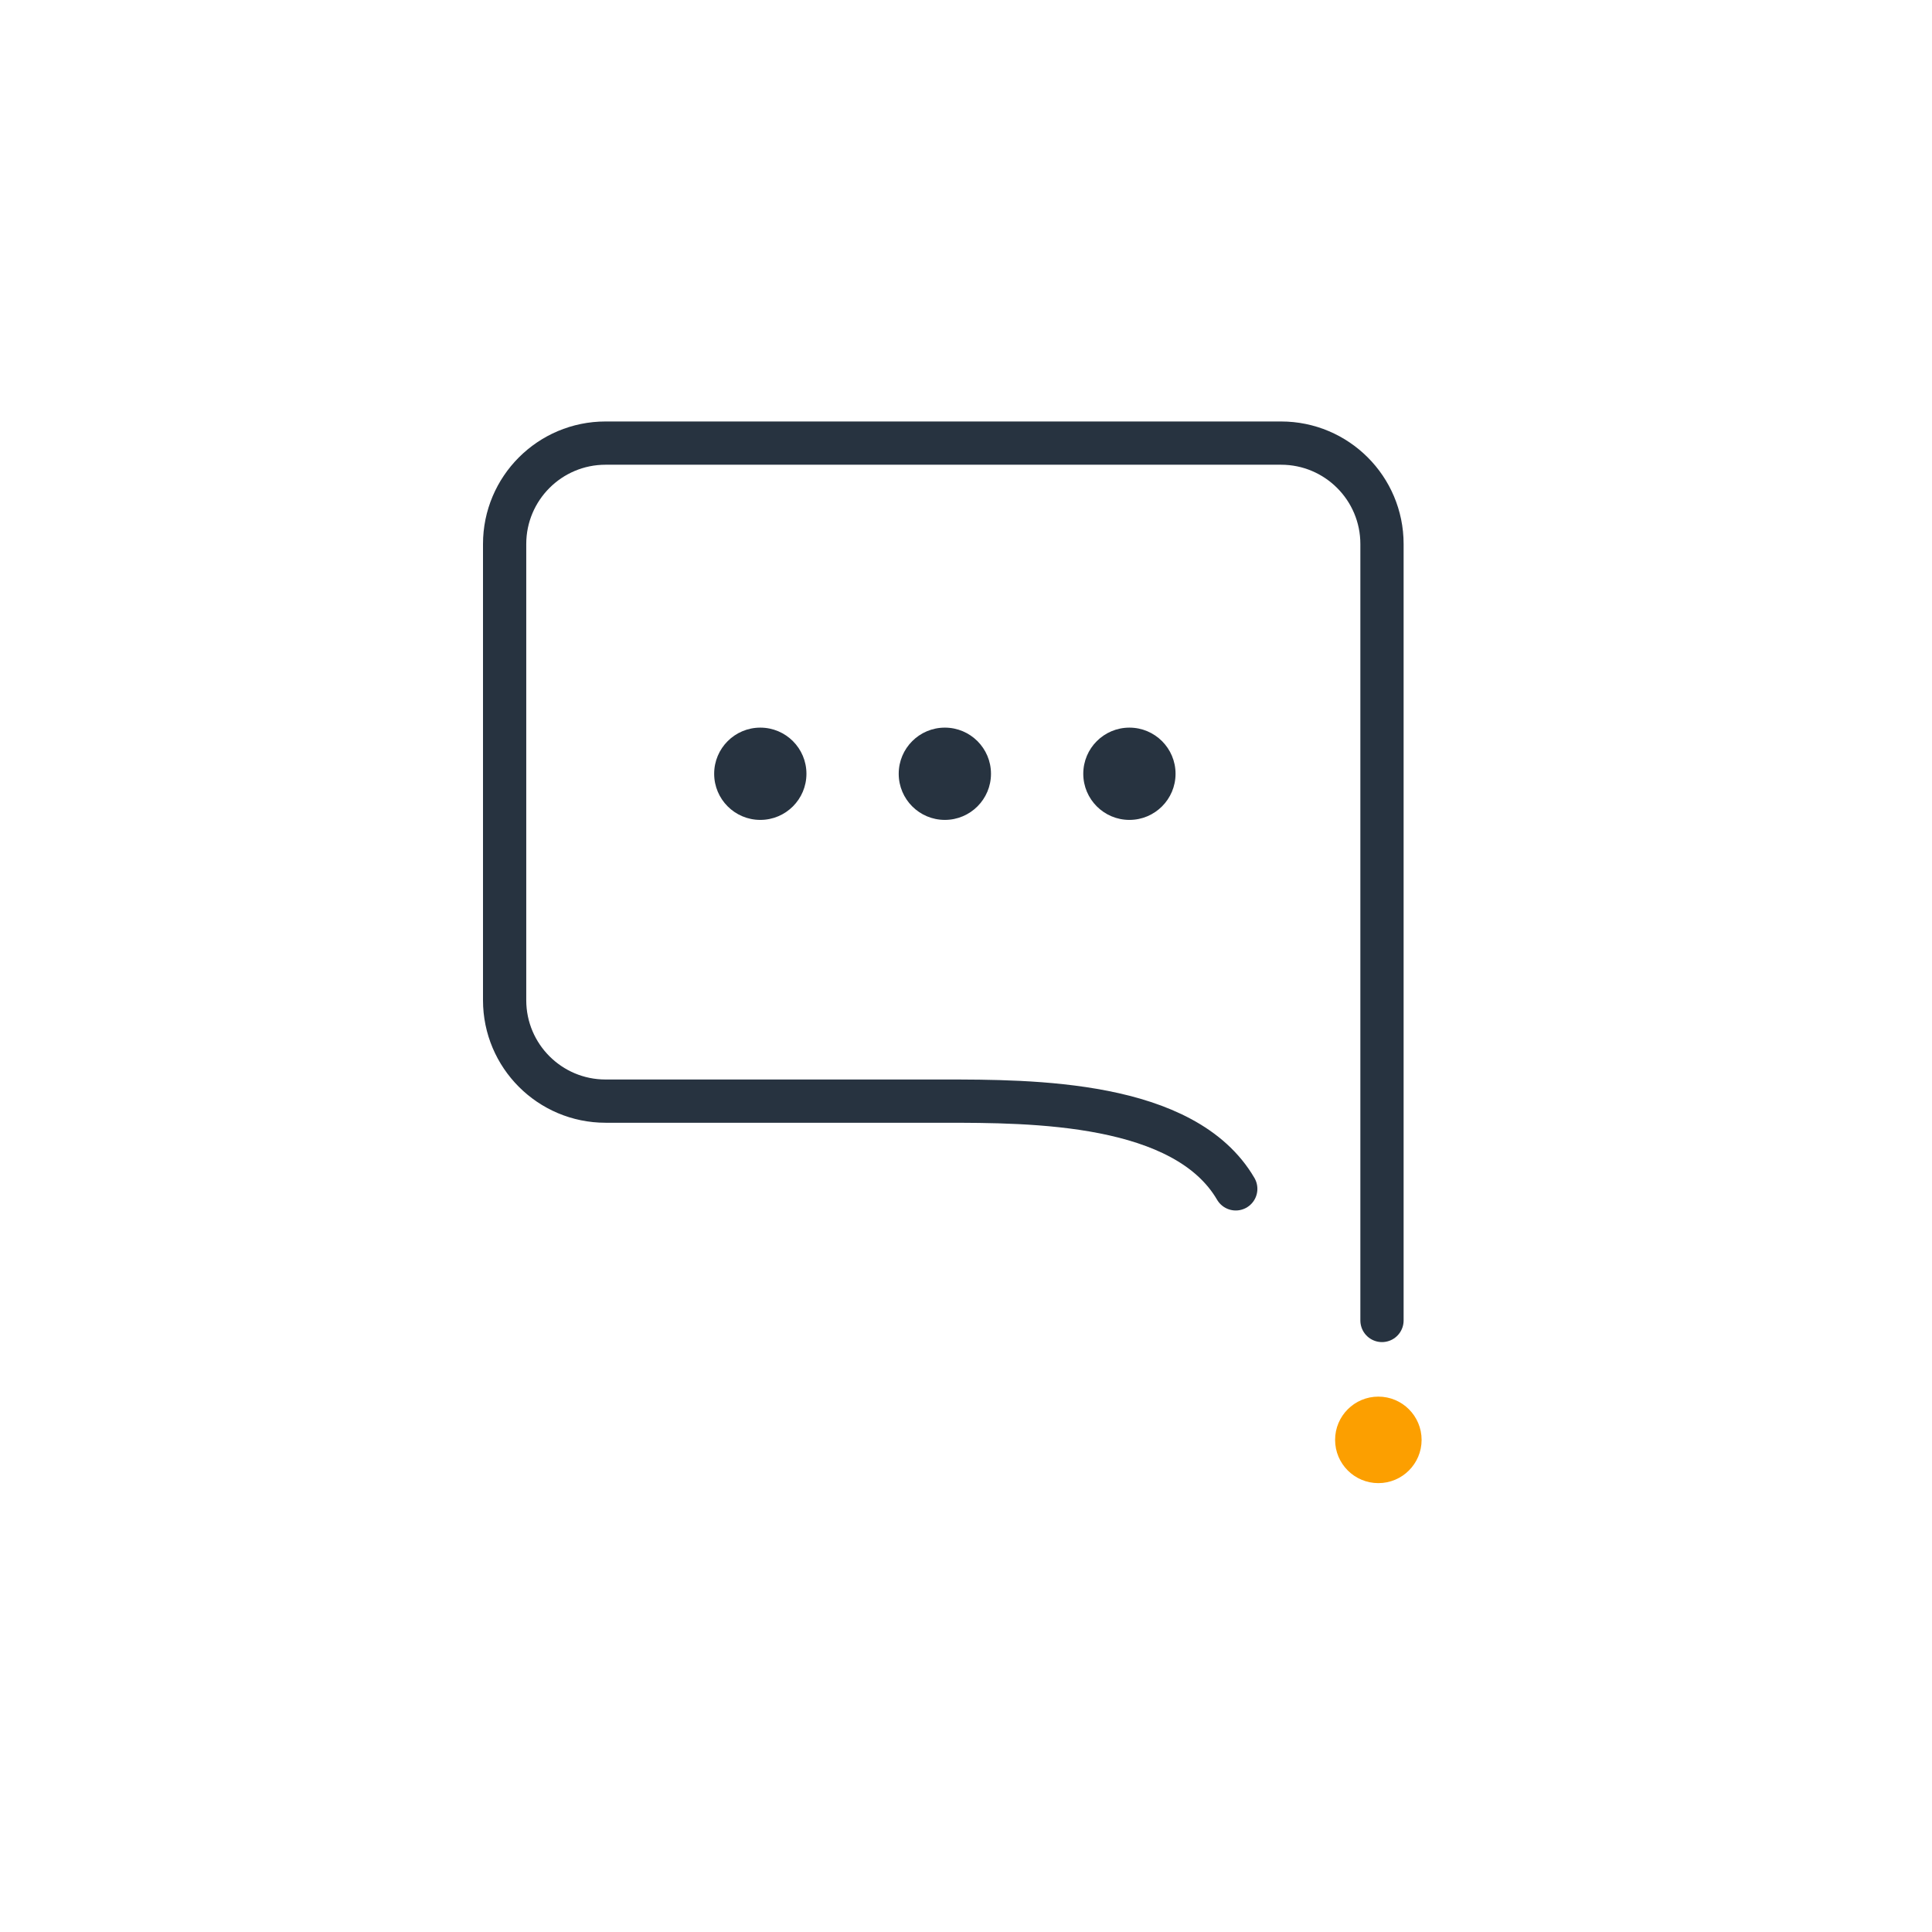
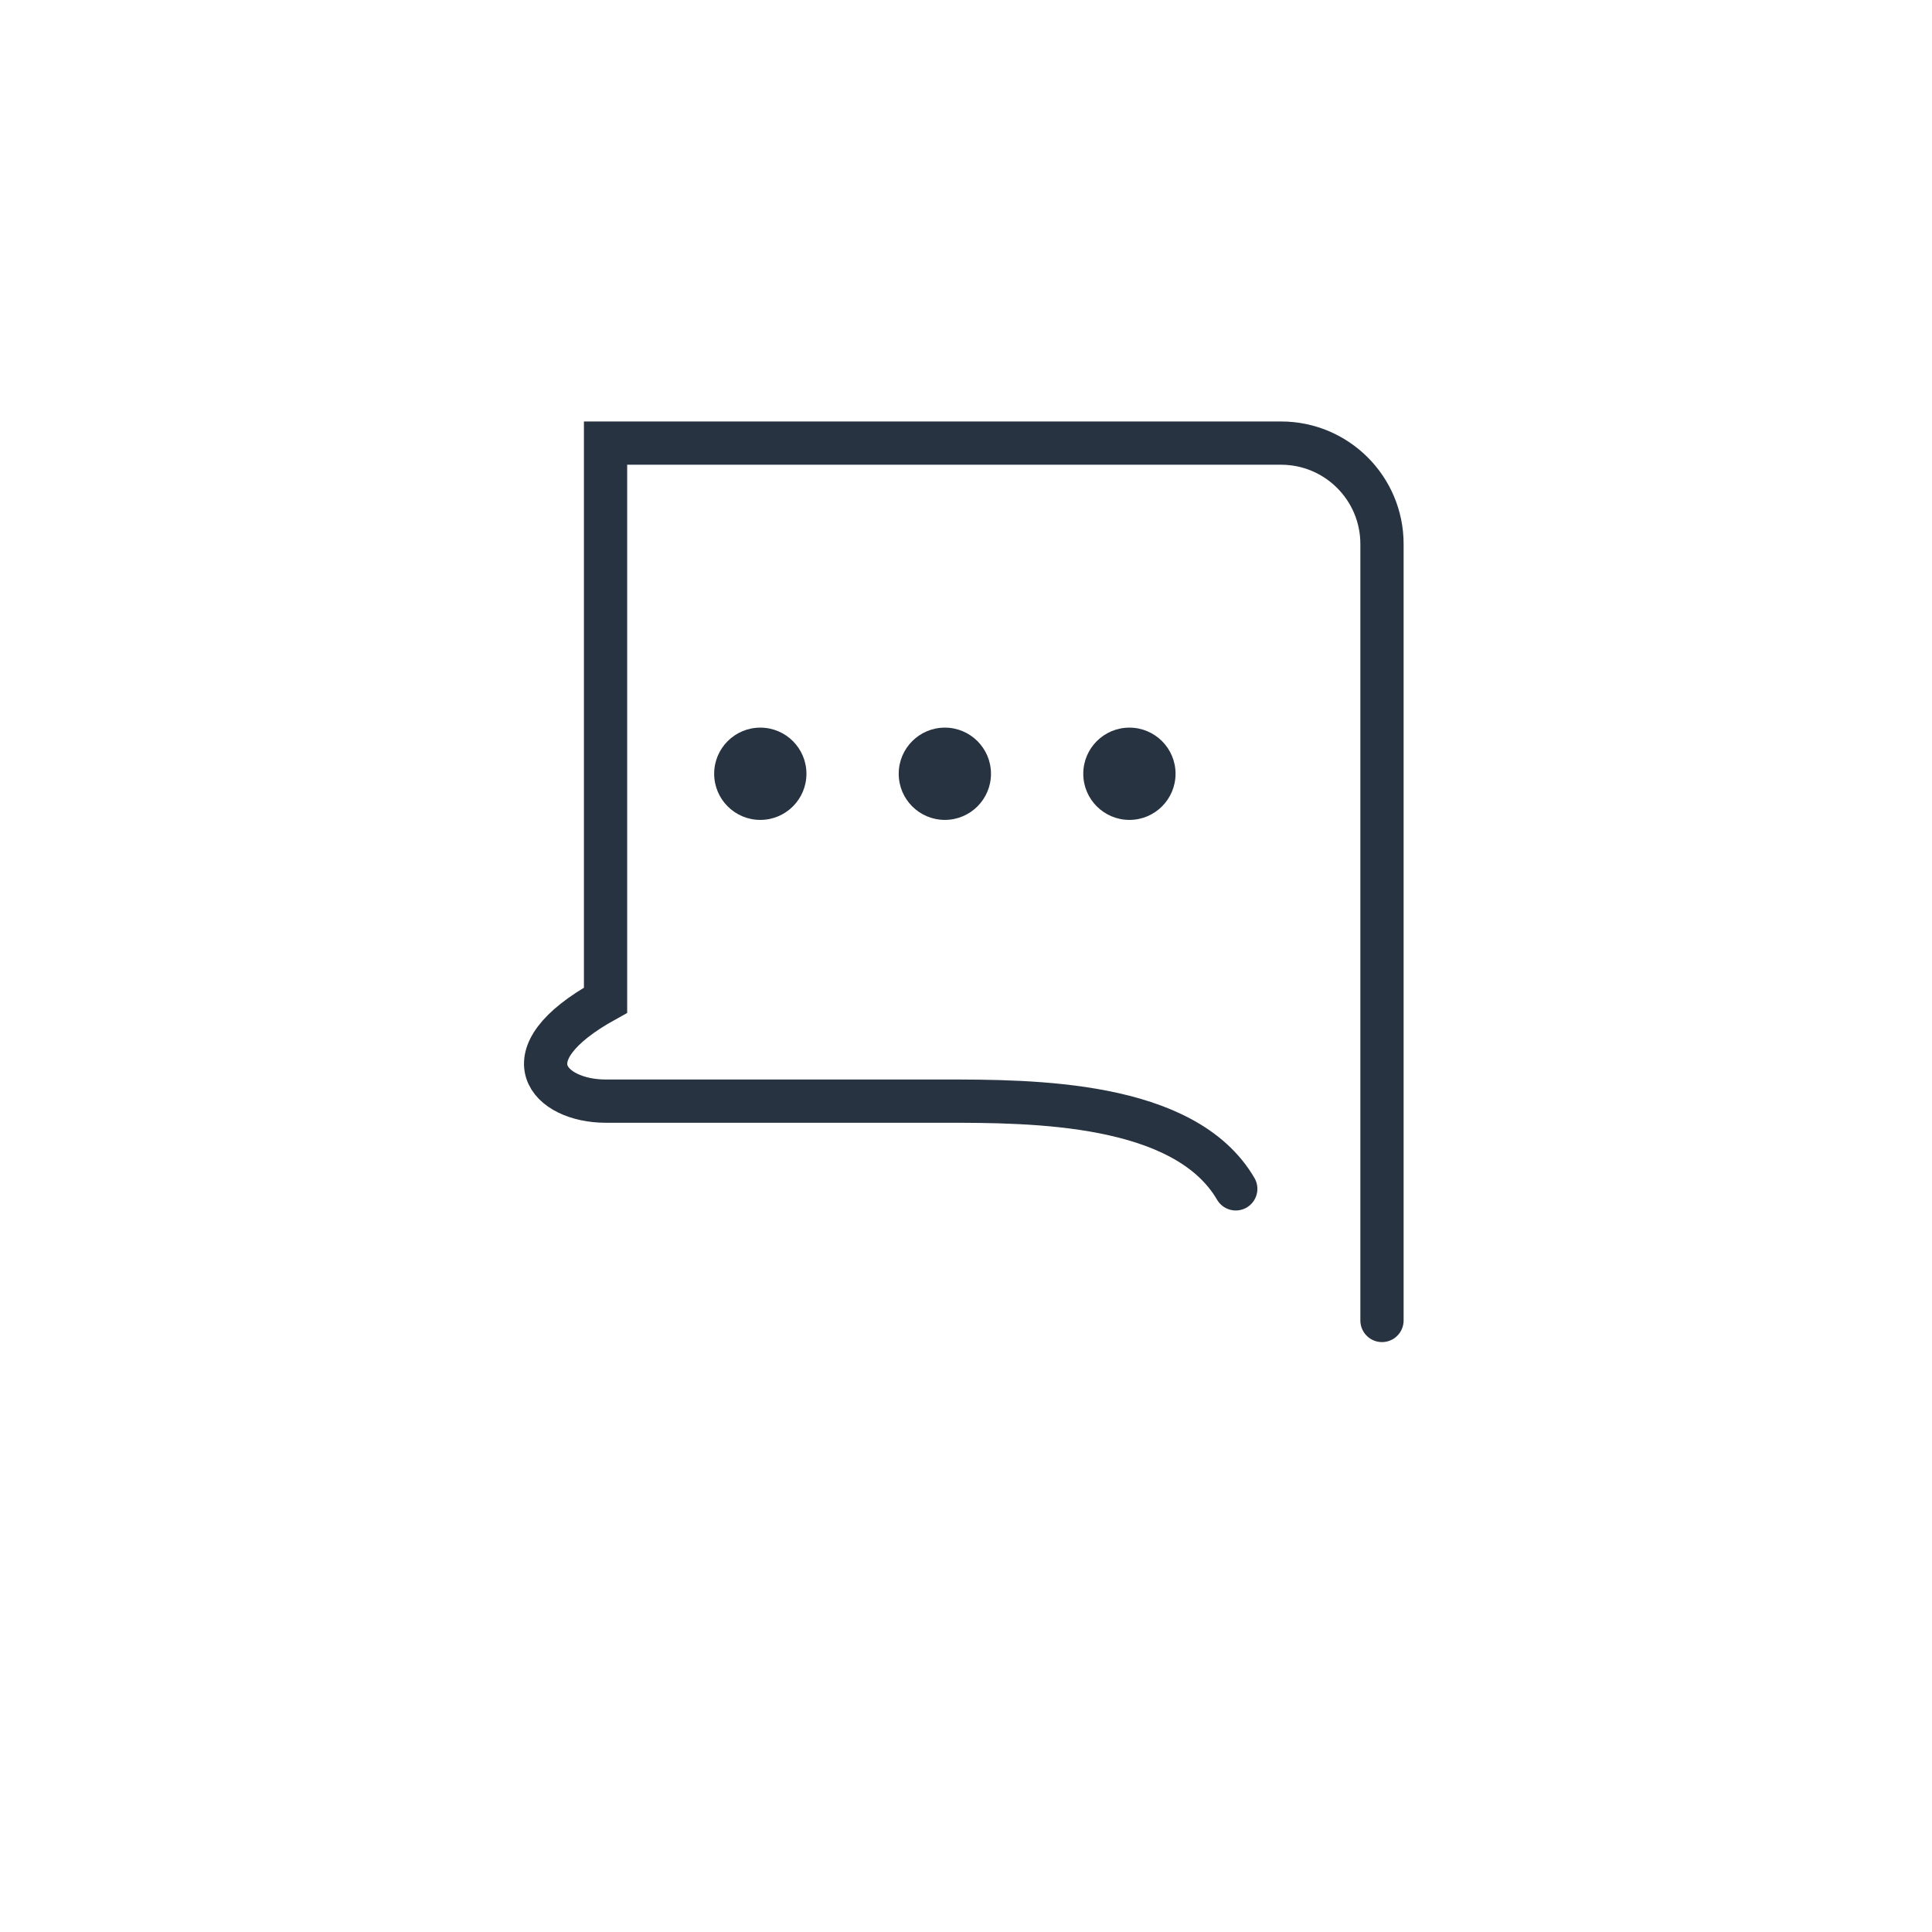
<svg xmlns="http://www.w3.org/2000/svg" width="134" height="134" viewBox="0 0 134 134" fill="none">
-   <circle cx="95.6" cy="99.867" r="3" fill="#FC9F00" />
-   <path d="M95.852 91.585V37.733C95.852 33.867 92.718 30.733 88.852 30.733H42C38.134 30.733 35 33.867 35 37.733V69.372C35 73.238 38.134 76.372 42 76.372H65.426C71.584 76.372 82.16 76.372 85.71 82.457" stroke="#273340" stroke-width="3" stroke-linecap="round" />
+   <path d="M95.852 91.585V37.733C95.852 33.867 92.718 30.733 88.852 30.733H42V69.372C35 73.238 38.134 76.372 42 76.372H65.426C71.584 76.372 82.16 76.372 85.71 82.457" stroke="#273340" stroke-width="3" stroke-linecap="round" />
  <path fill-rule="evenodd" clip-rule="evenodd" d="M55.933 53.667C55.933 55.434 54.501 56.867 52.733 56.867C50.966 56.867 49.533 55.434 49.533 53.667C49.533 51.899 50.966 50.467 52.733 50.467C54.501 50.467 55.933 51.899 55.933 53.667ZM68.733 53.667C68.733 55.434 67.3 56.867 65.533 56.867C63.766 56.867 62.333 55.434 62.333 53.667C62.333 51.899 63.766 50.467 65.533 50.467C67.3 50.467 68.733 51.899 68.733 53.667ZM78.334 56.867C80.101 56.867 81.534 55.434 81.534 53.667C81.534 51.899 80.101 50.467 78.334 50.467C76.567 50.467 75.134 51.899 75.134 53.667C75.134 55.434 76.567 56.867 78.334 56.867Z" fill="#273340" />
</svg>